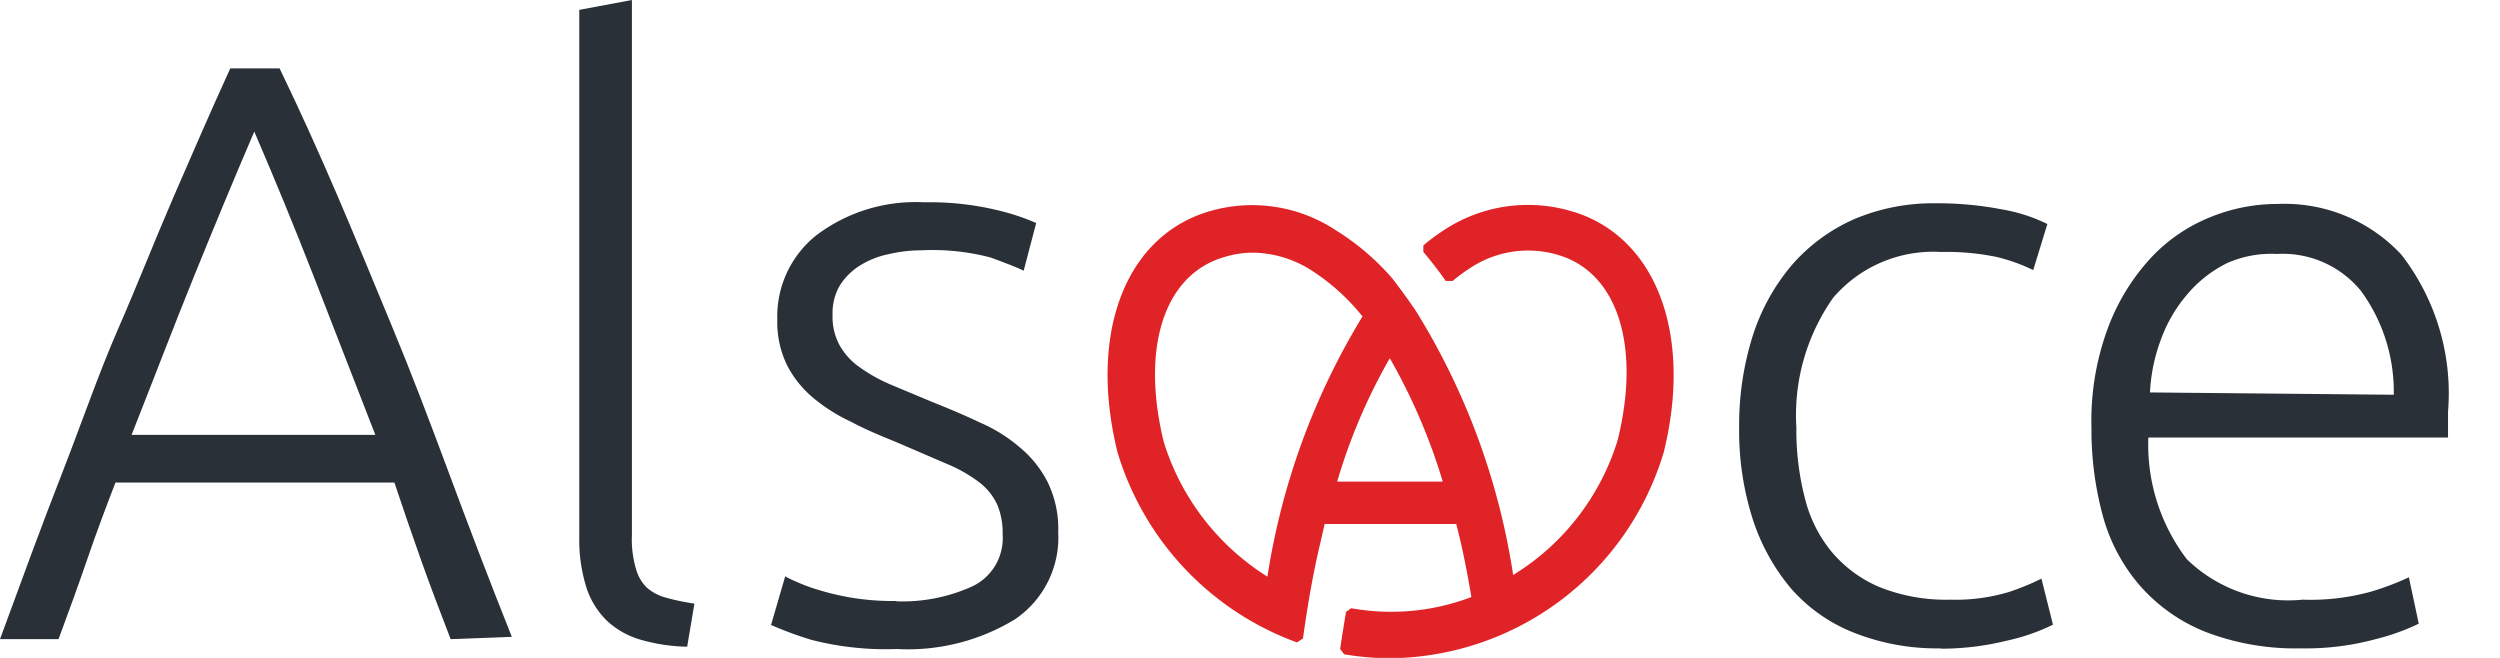
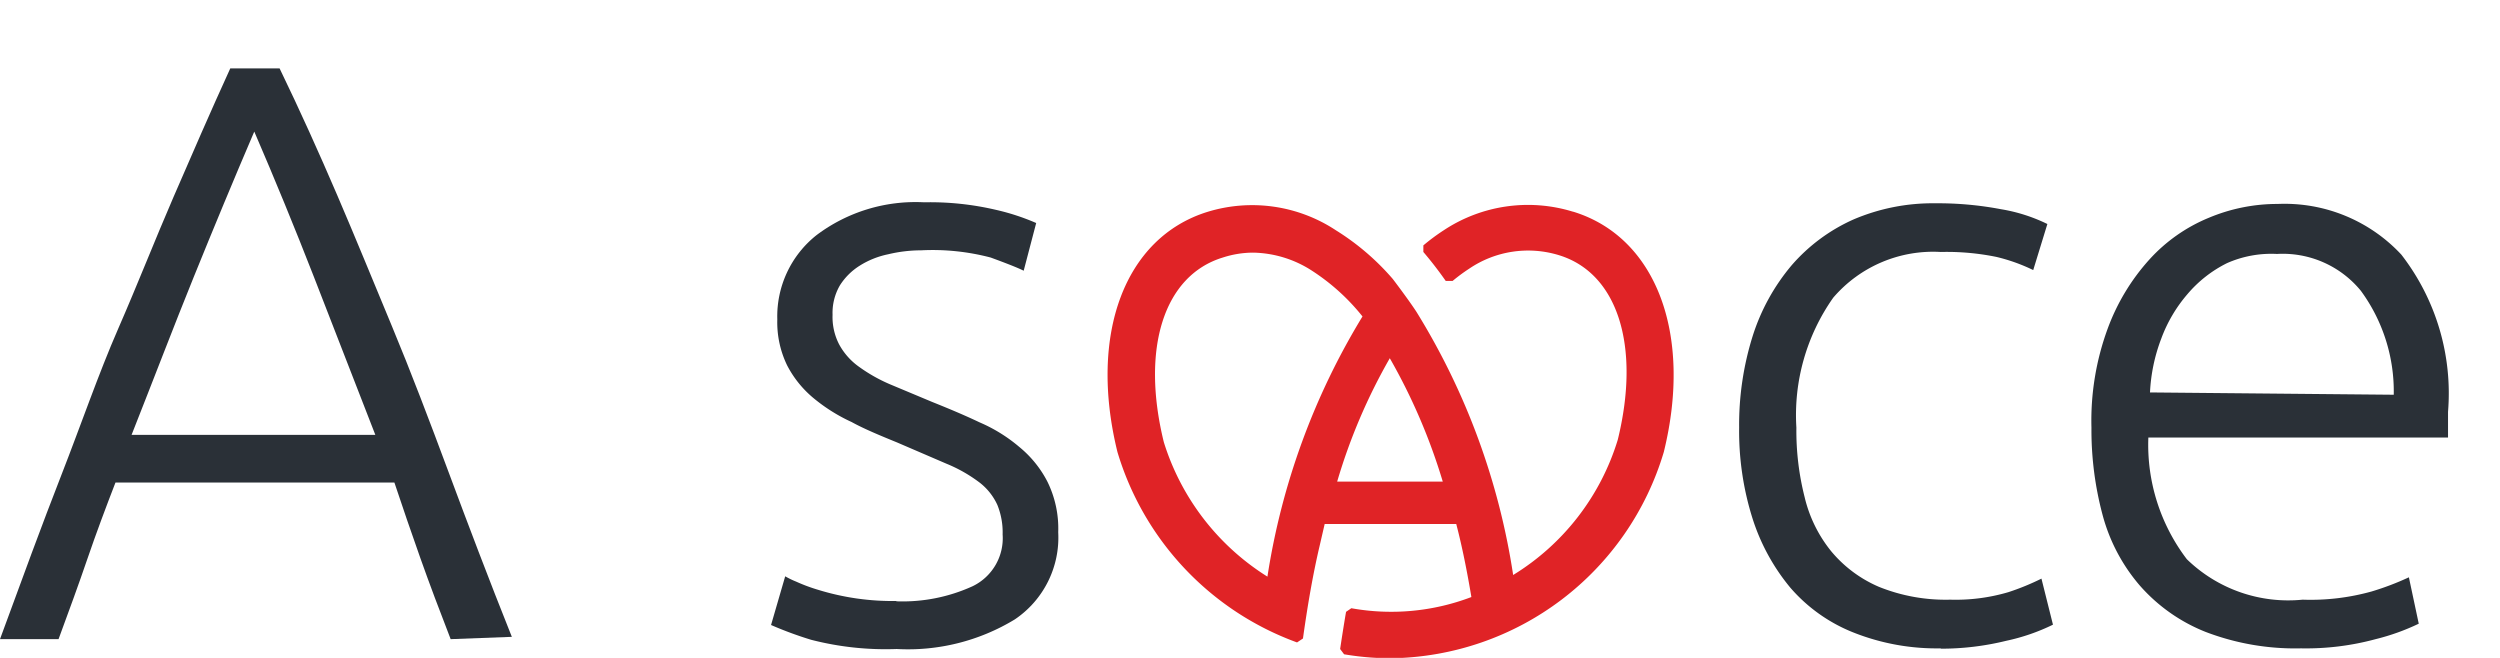
<svg xmlns="http://www.w3.org/2000/svg" preserveAspectRatio="xMinYMin meet" viewBox="0 0 76 20">
  <defs>
    <style>.cls-1{fill:#2a3037;}.cls-2{fill:#e02326;}</style>
  </defs>
  <title>alsace</title>
  <path class="cls-1" d="M13.7,19.43c-.33-.85-.64-1.67-.92-2.46s-.54-1.55-.79-2.3H3.51c-.29.75-.58,1.52-.85,2.31s-.57,1.61-.88,2.45H0c.66-1.8,1.28-3.49,1.87-5S3,11.35,3.59,10s1.13-2.73,1.68-4S6.41,3.37,7,2.08h1.5c.62,1.28,1.2,2.57,1.75,3.85s1.1,2.63,1.67,4,1.14,2.87,1.72,4.43,1.22,3.25,1.92,5M7.73,4C7.1,5.47,6.49,6.94,5.89,8.42S4.68,11.5,4,13.22h7.41q-1-2.58-1.87-4.81T7.73,4" />
-   <path class="cls-1" d="M20.89,19.66a5.45,5.45,0,0,1-1.44-.22,2.52,2.52,0,0,1-1-.57,2.47,2.47,0,0,1-.62-1,4.83,4.83,0,0,1-.22-1.54V.3L19.21,0V16.28a3.12,3.12,0,0,0,.12,1,1.27,1.27,0,0,0,.33.58,1.44,1.44,0,0,0,.59.31,6.74,6.74,0,0,0,.86.18" />
  <path class="cls-1" d="M27.25,18.28a5.13,5.13,0,0,0,2.32-.46,1.62,1.62,0,0,0,.91-1.57,2.23,2.23,0,0,0-.16-.9,1.81,1.81,0,0,0-.54-.68,4.46,4.46,0,0,0-1-.57l-1.51-.65c-.49-.2-1-.41-1.38-.62a5.23,5.23,0,0,1-1.15-.72,3.21,3.21,0,0,1-.81-1,3,3,0,0,1-.3-1.4,3.15,3.15,0,0,1,1.19-2.56,5,5,0,0,1,3.27-1,8.79,8.79,0,0,1,2.19.23,6.85,6.85,0,0,1,1.22.4l-.38,1.45c-.2-.1-.54-.23-1-.4A6.93,6.93,0,0,0,28,7.61a4.3,4.3,0,0,0-1,.12,2.6,2.6,0,0,0-.87.35,1.91,1.91,0,0,0-.6.6,1.66,1.66,0,0,0-.22.89,1.81,1.81,0,0,0,.2.9,2,2,0,0,0,.59.67,4.87,4.87,0,0,0,.95.54l1.29.54c.5.2,1,.41,1.44.62a4.75,4.75,0,0,1,1.21.75,3.33,3.33,0,0,1,.85,1.05,3.22,3.22,0,0,1,.33,1.54,3,3,0,0,1-1.32,2.65,6.25,6.25,0,0,1-3.59.9,9.08,9.08,0,0,1-2.6-.28A11.27,11.27,0,0,1,23.44,19l.43-1.48a2.56,2.56,0,0,0,.33.16,5.16,5.16,0,0,0,.67.25,7.65,7.65,0,0,0,2.38.34" />
  <path class="cls-1" d="M59,19.71a6.85,6.85,0,0,1-2.65-.48,4.94,4.94,0,0,1-1.92-1.36,6.26,6.26,0,0,1-1.16-2.13,8.81,8.81,0,0,1-.4-2.74,9,9,0,0,1,.41-2.78,6.27,6.27,0,0,1,1.19-2.16,5.39,5.39,0,0,1,1.88-1.39,6.13,6.13,0,0,1,2.48-.49,10.23,10.23,0,0,1,2,.18,5.08,5.08,0,0,1,1.41.45l-.43,1.4a5.44,5.44,0,0,0-1.12-.4A7.53,7.53,0,0,0,59,7.66a4,4,0,0,0-3.27,1.39A6.19,6.19,0,0,0,54.61,13a8.2,8.2,0,0,0,.25,2.11,4.12,4.12,0,0,0,.81,1.65,3.86,3.86,0,0,0,1.45,1.08,5.43,5.43,0,0,0,2.17.39A5.65,5.65,0,0,0,61.06,18a7.45,7.45,0,0,0,1-.41l.35,1.4a6.12,6.12,0,0,1-1.42.49,8.28,8.28,0,0,1-2,.24" />
  <path class="cls-1" d="M63.58,13a8.11,8.11,0,0,1,.49-3,6.45,6.45,0,0,1,1.28-2.12,5,5,0,0,1,1.8-1.26,5.38,5.38,0,0,1,2.09-.42A4.85,4.85,0,0,1,73,7.74a6.88,6.88,0,0,1,1.42,4.78c0,.13,0,.27,0,.4s0,.26,0,.38H65.31A5.74,5.74,0,0,0,66.48,17,4.42,4.42,0,0,0,70,18.23a6.9,6.9,0,0,0,2.1-.25,8.37,8.37,0,0,0,1.13-.43l.3,1.41a6.75,6.75,0,0,1-1.31.47,8.1,8.1,0,0,1-2.27.28,7.61,7.61,0,0,1-2.9-.5,5.22,5.22,0,0,1-2-1.41,5.43,5.43,0,0,1-1.13-2.14A10,10,0,0,1,63.58,13m9.19-1a5.17,5.17,0,0,0-1-3.16,3.07,3.07,0,0,0-2.55-1.12A3.33,3.33,0,0,0,67.7,8a3.77,3.77,0,0,0-1.2.94,4.4,4.4,0,0,0-.8,1.36,5.27,5.27,0,0,0-.34,1.63Z" />
  <path class="cls-2" d="M47.8,6.43A4.64,4.64,0,0,0,43.89,7a6.11,6.11,0,0,0-.62.46l0,.2c.24.28.47.58.68.88l.21,0a5.25,5.25,0,0,1,.5-.37,3.19,3.19,0,0,1,2.74-.41c1.78.55,2.48,2.76,1.78,5.61A7.33,7.33,0,0,1,46,17.48a21.26,21.26,0,0,0-2.94-8h0c-.24-.37-.72-1-.72-1A7.53,7.53,0,0,0,40.61,7a4.62,4.62,0,0,0-3.9-.56c-2.52.78-3.62,3.72-2.74,7.3a8.86,8.86,0,0,0,5.46,5.79l.18-.12c.14-1,.3-1.94.51-2.83h0l.15-.65h4c.18.69.33,1.44.46,2.22a6.84,6.84,0,0,1-3.65.34l-.16.11c-.06.35-.12.73-.18,1.13l.12.16a8.36,8.36,0,0,0,1.4.12h.06a8.77,8.77,0,0,0,8.26-6.27c.88-3.58-.23-6.52-2.74-7.3m-12.46,7c-.7-2.85,0-5.06,1.79-5.61a3,3,0,0,1,.92-.15,3.39,3.39,0,0,1,1.81.56,6.43,6.43,0,0,1,1.52,1.38,21.45,21.45,0,0,0-2.89,7.91,7.42,7.42,0,0,1-3.15-4.09m8.52,1.2H40.65a17.4,17.4,0,0,1,1.6-3.75,17.91,17.91,0,0,1,1.61,3.75" />
</svg>